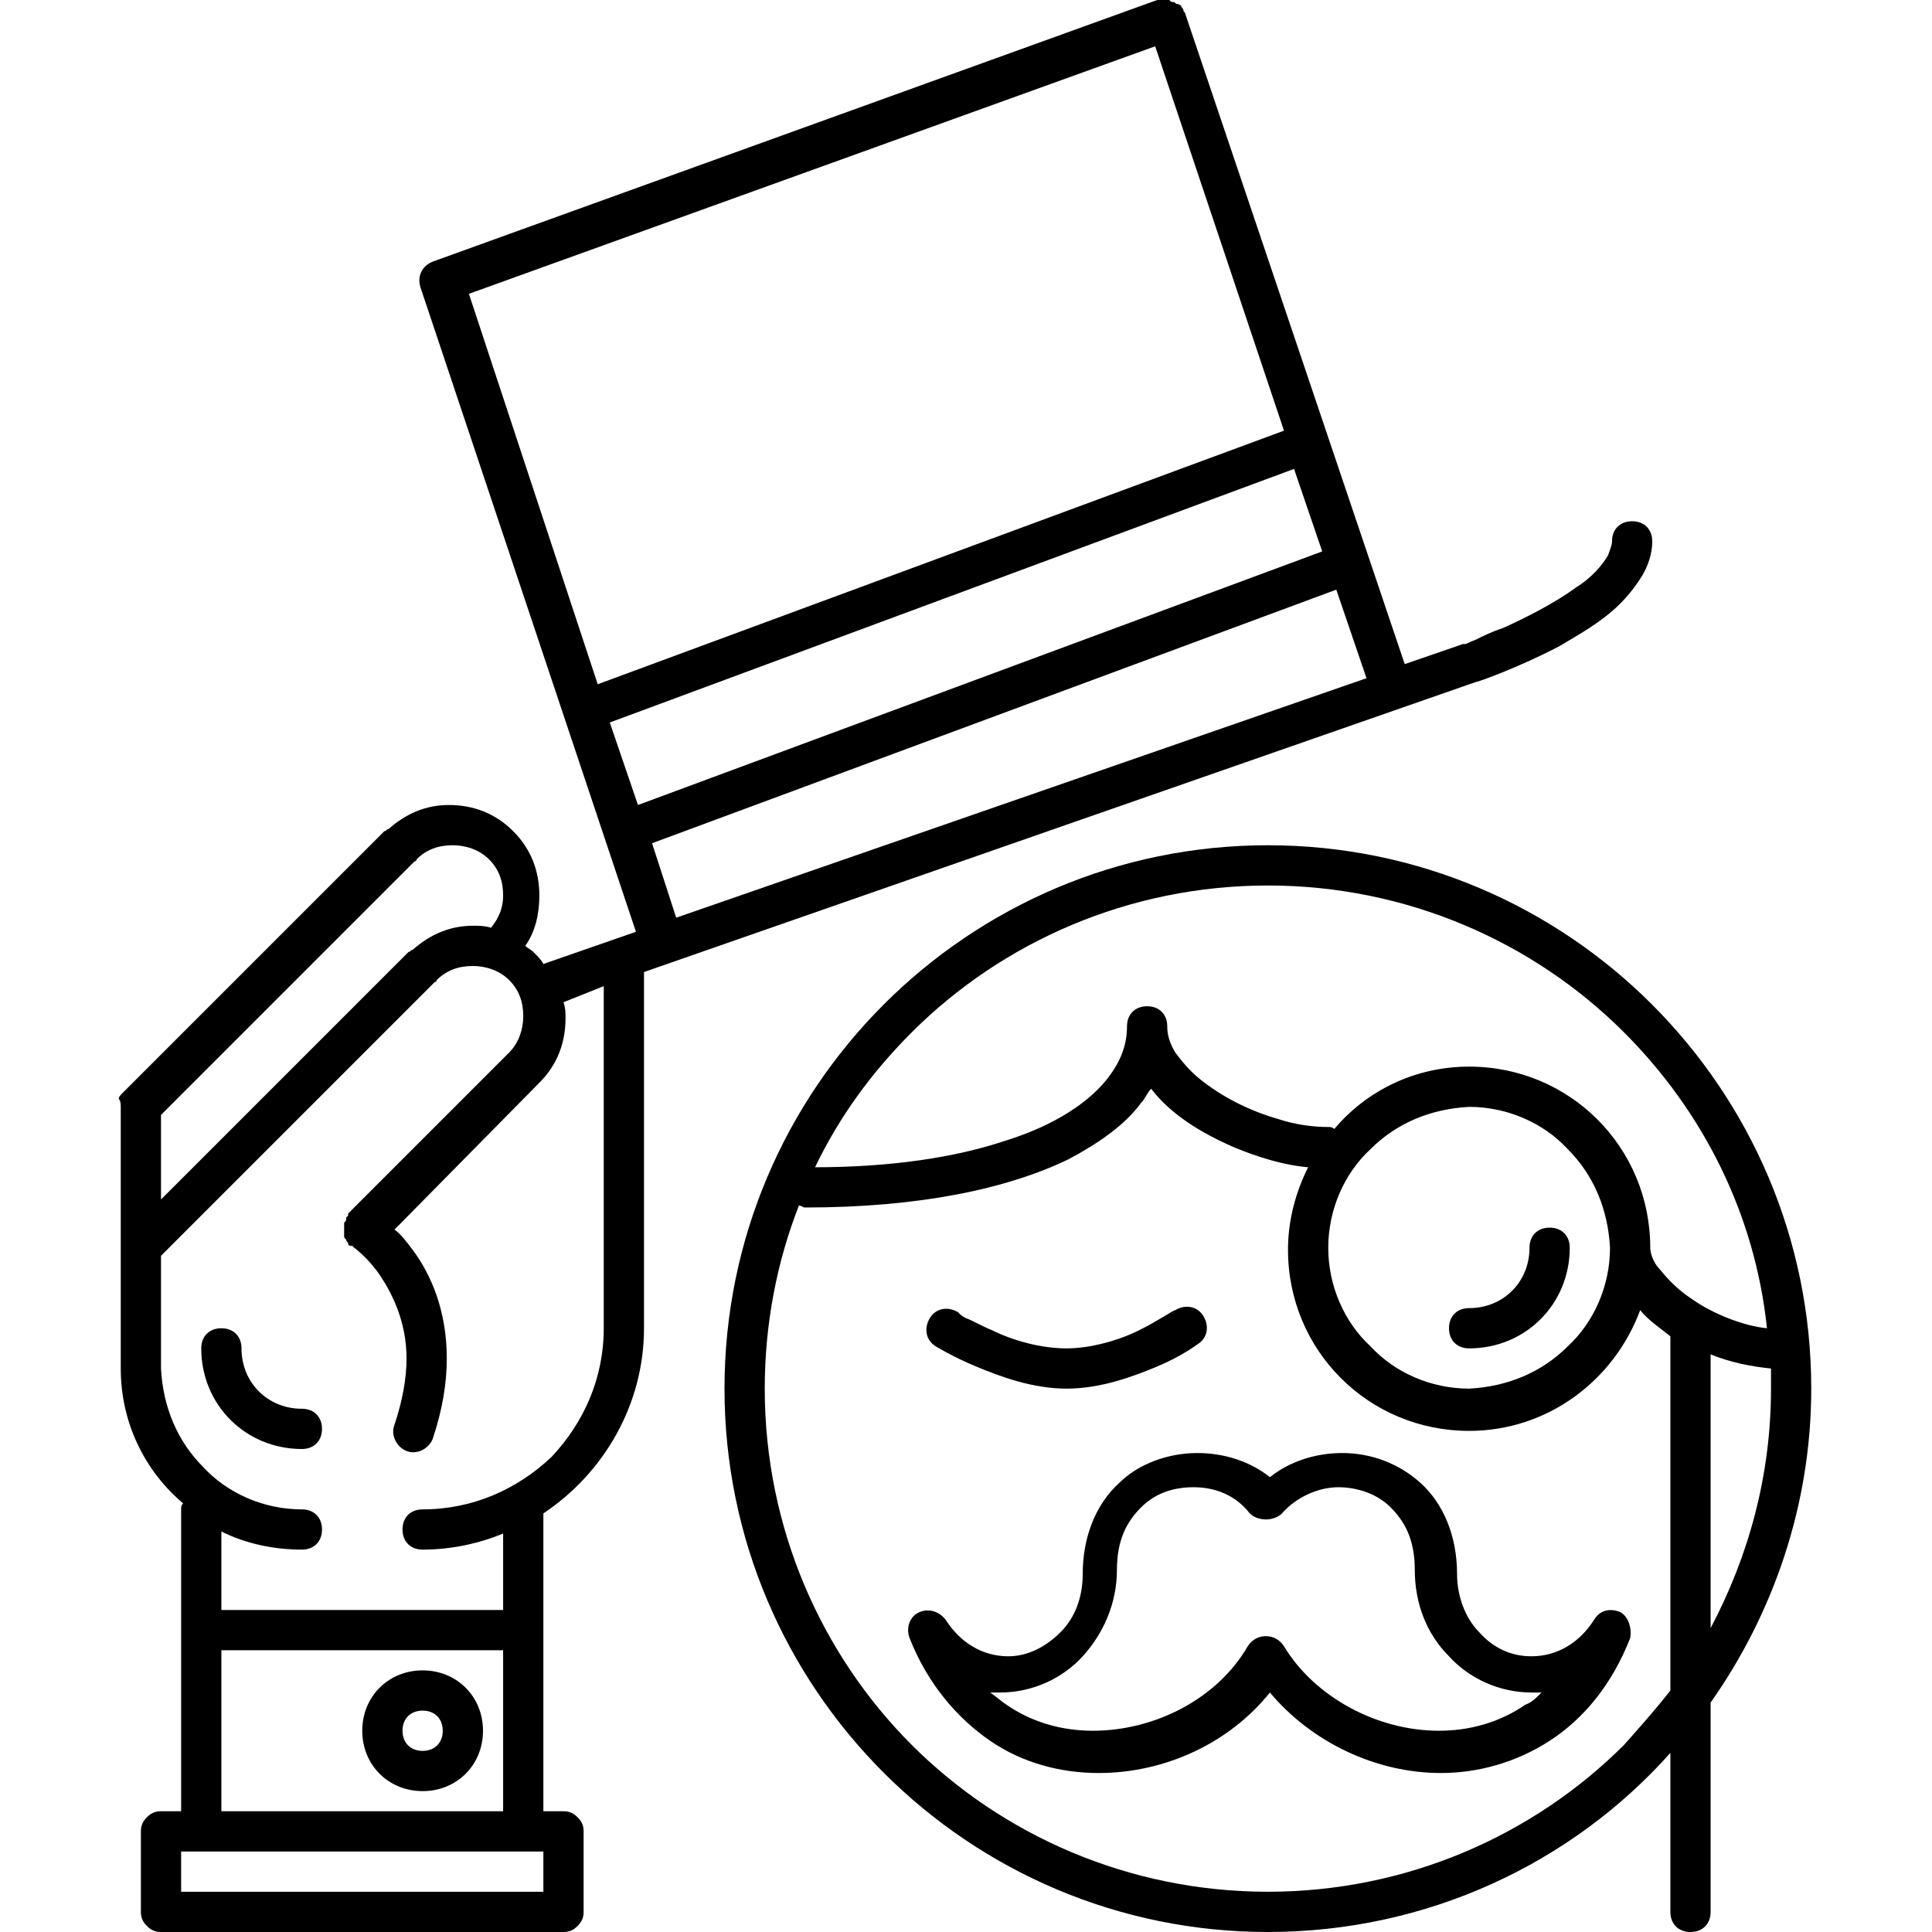
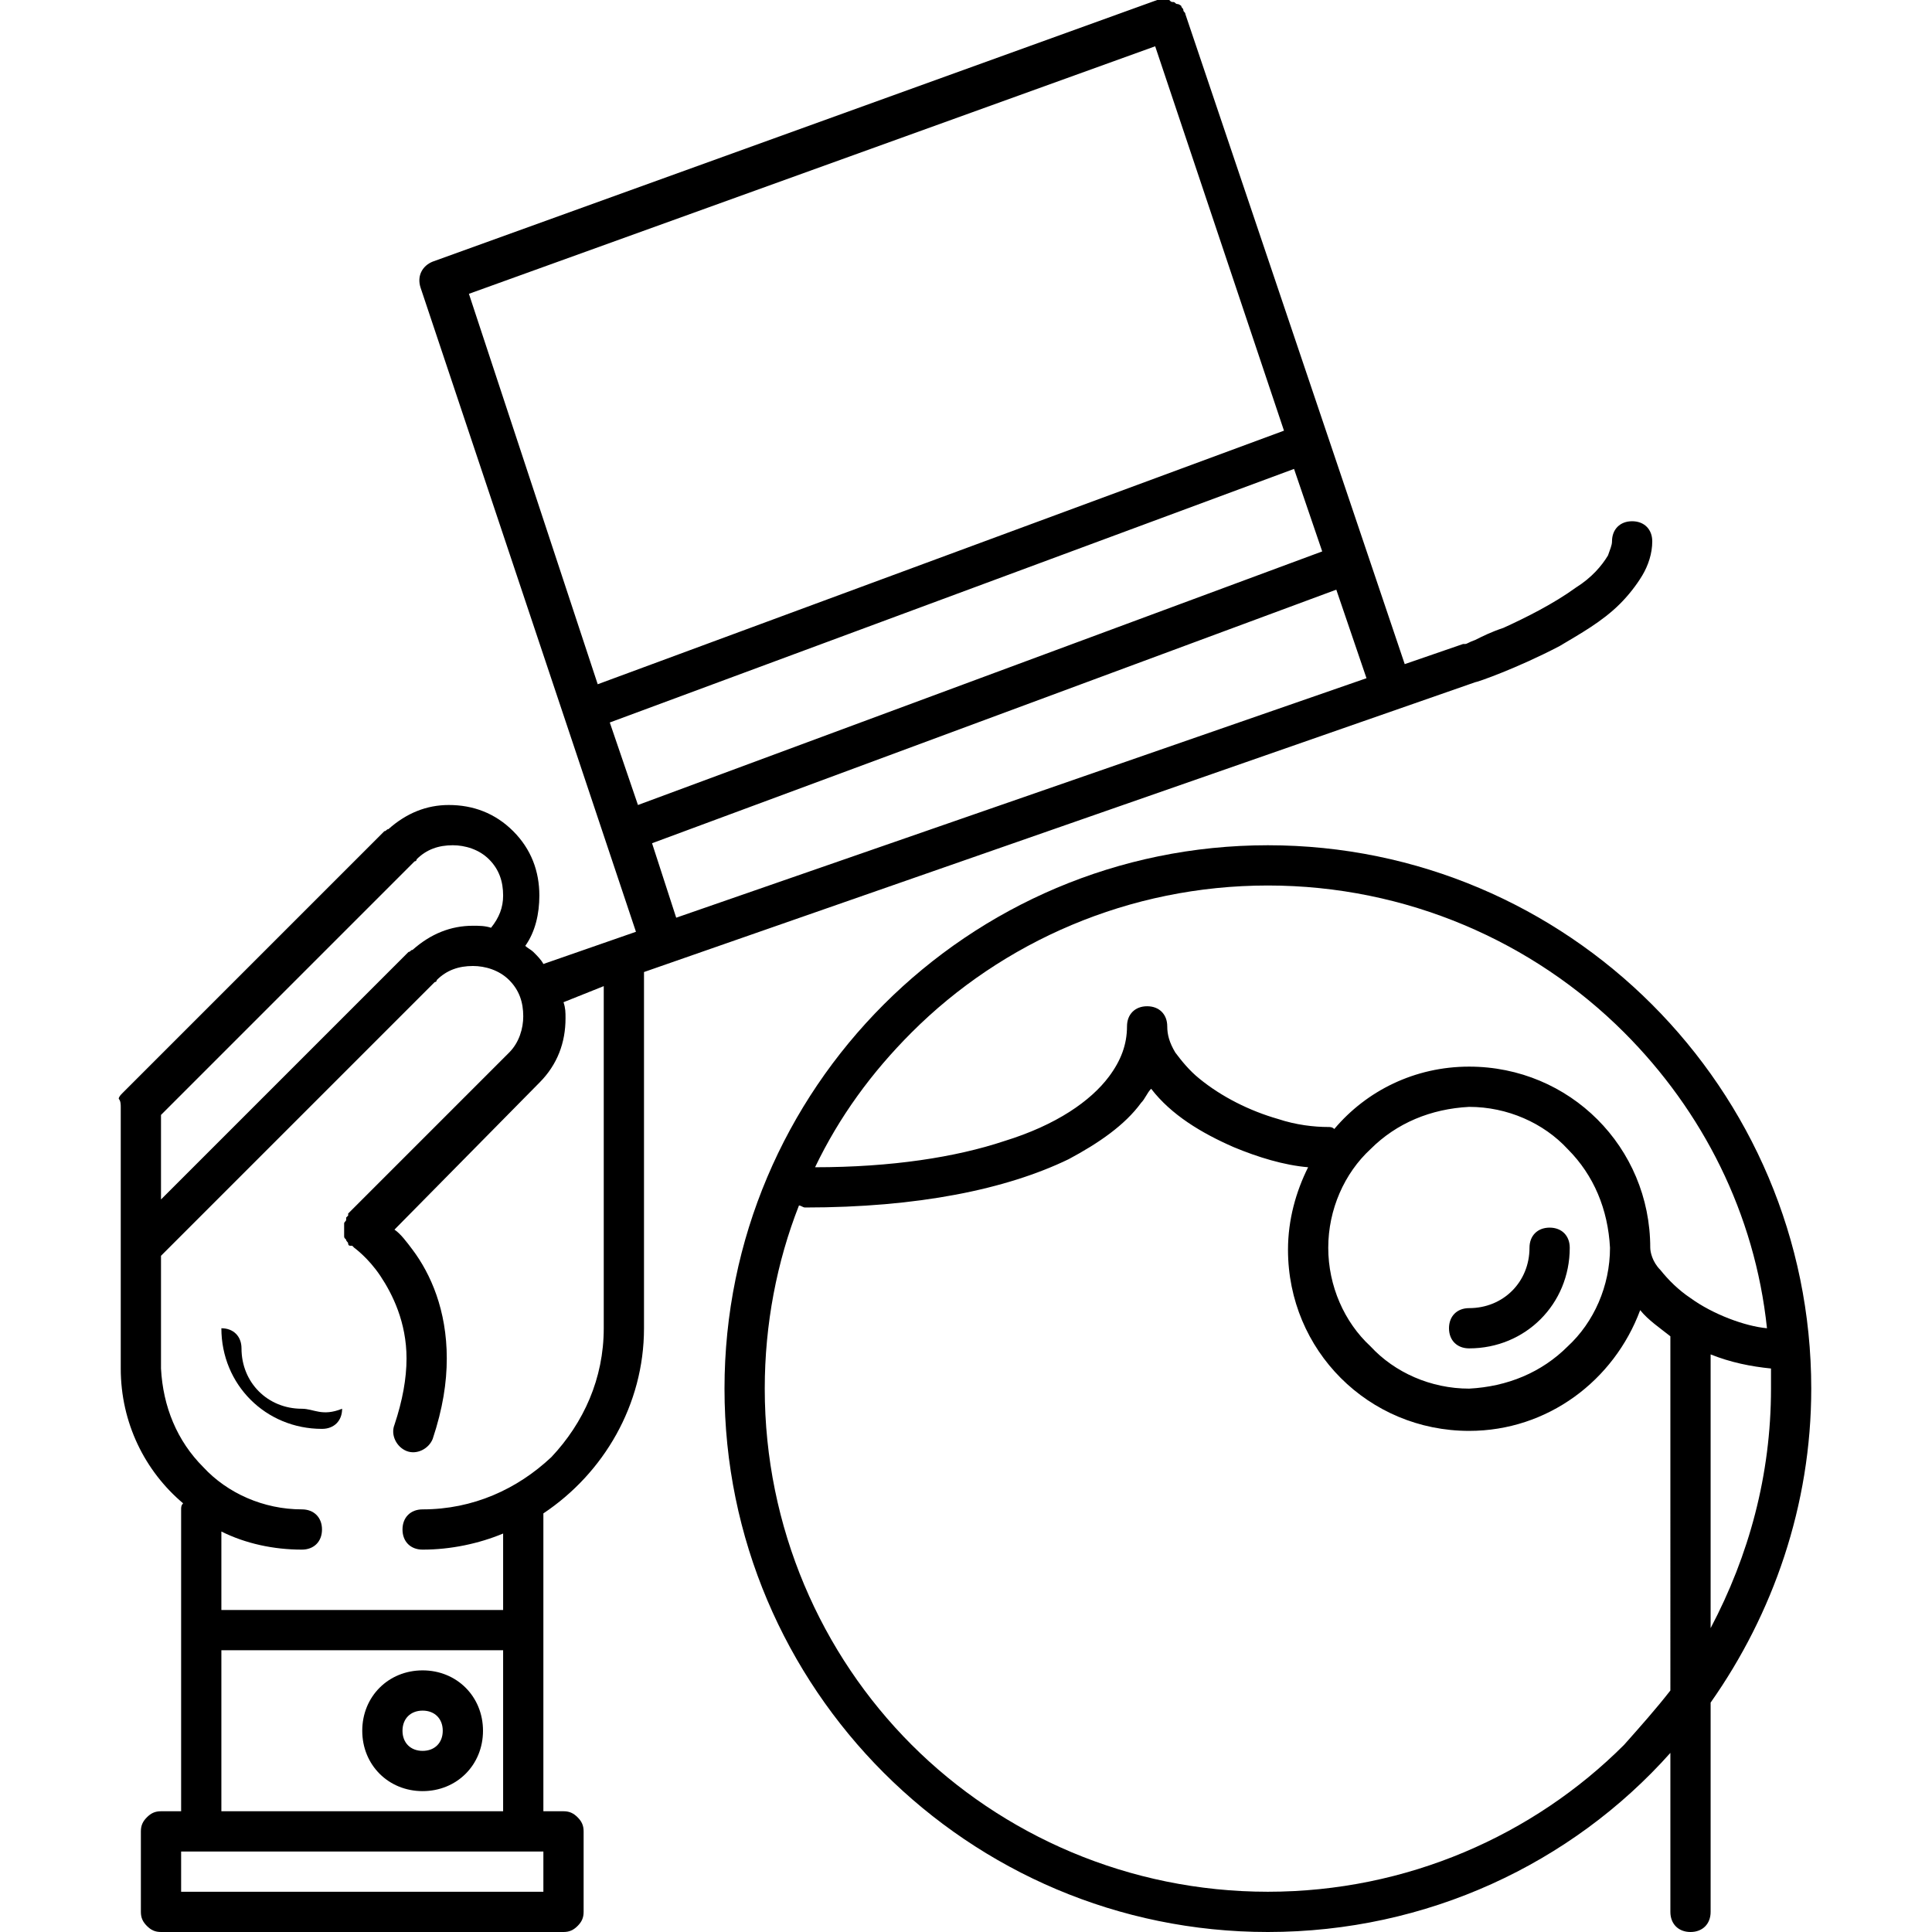
<svg xmlns="http://www.w3.org/2000/svg" version="1.1" id="Layer_1" x="0px" y="0px" viewBox="0 0 96 96" xml:space="preserve">
  <g>
-     <path d="M15,70c-1.7,0-3-1.3-3-3c0-0.6-0.4-1-1-1s-1,0.4-1,1c0,2.8,2.2,5,5,5c0.6,0,1-0.4,1-1C16,70.4,15.6,70,15,70z" />
+     <path d="M15,70c-1.7,0-3-1.3-3-3c0-0.6-0.4-1-1-1c0,2.8,2.2,5,5,5c0.6,0,1-0.4,1-1C16,70.4,15.6,70,15,70z" />
    <path d="M77.5,32.1c1-0.6,2.1-1.2,3-2.1c0.4-0.4,0.8-0.9,1.1-1.4c0.3-0.5,0.5-1.1,0.5-1.7c0-0.6-0.4-1-1-1s-1,0.4-1,1 c0,0.2-0.1,0.4-0.2,0.7c-0.3,0.5-0.8,1.1-1.6,1.6c-1.1,0.8-2.5,1.5-3.6,2c-0.6,0.2-1,0.4-1.4,0.6C73,31.9,72.9,32,72.8,32l-0.1,0 l0,0c0,0,0,0,0,0c0,0,0,0,0,0l-2.9,1L58.9,0.7c0,0,0,0,0,0c0,0,0,0,0,0c0-0.1-0.1-0.1-0.1-0.2c0-0.1-0.1-0.1-0.1-0.2 c0,0-0.1-0.1-0.2-0.1c-0.1,0-0.1-0.1-0.2-0.1c-0.1,0-0.1,0-0.2-0.1c-0.1,0-0.1,0-0.2,0c-0.1,0-0.1,0-0.2,0c-0.1,0-0.1,0-0.2,0 c0,0,0,0,0,0c0,0,0,0,0,0l-36,13c-0.5,0.2-0.8,0.7-0.6,1.3l0,0l10.7,32l-4.6,1.6c-0.1-0.2-0.3-0.4-0.5-0.6 c-0.1-0.1-0.3-0.2-0.4-0.3c0.5-0.7,0.7-1.6,0.7-2.5c0-1.2-0.4-2.3-1.3-3.2c-0.9-0.9-2-1.3-3.2-1.3c-1.1,0-2.1,0.4-3,1.2 c-0.1,0-0.1,0.1-0.2,0.1l-13,13c-0.1,0.1-0.2,0.2-0.2,0.3C6,54.7,6,54.9,6,55v13c0,2.7,1.2,5.1,3.1,6.7C9,74.8,9,74.9,9,75v15H8 c-0.3,0-0.5,0.1-0.7,0.3C7.1,90.5,7,90.7,7,91v4c0,0.3,0.1,0.5,0.3,0.7S7.7,96,8,96h20c0.3,0,0.5-0.1,0.7-0.3S29,95.3,29,95v-4 c0-0.3-0.1-0.5-0.3-0.7C28.5,90.1,28.3,90,28,90h-1V75.2c3-2,5-5.4,5-9.2V48.3l41.3-14.4C73.4,33.9,75.4,33.2,77.5,32.1z M8,55.4 l12.6-12.6c0,0,0.1,0,0.1-0.1c0.5-0.5,1.1-0.7,1.8-0.7c0.6,0,1.3,0.2,1.8,0.7c0.5,0.5,0.7,1.1,0.7,1.8c0,0.6-0.2,1.1-0.6,1.6 C24.1,46,23.8,46,23.5,46c-1.1,0-2.1,0.4-3,1.2c-0.1,0-0.1,0.1-0.2,0.1L8,59.6V55.4z M27,94H9v-2h1h16h1V94z M11,90v-8h14v8H11z M30,66c0,2.5-1,4.7-2.6,6.4C25.7,74,23.5,75,21,75c-0.6,0-1,0.4-1,1c0,0.6,0.4,1,1,1c1.4,0,2.8-0.3,4-0.8V80H11v-3.9 c1.2,0.6,2.6,0.9,4,0.9c0.6,0,1-0.4,1-1c0-0.6-0.4-1-1-1c-1.9,0-3.7-0.8-4.9-2.1c-1.3-1.3-2-3-2.1-4.9v-5.6l13.6-13.6 c0,0,0.1,0,0.1-0.1c0.5-0.5,1.1-0.7,1.8-0.7c0.6,0,1.3,0.2,1.8,0.7c0.5,0.5,0.7,1.1,0.7,1.8c0,0.6-0.2,1.3-0.7,1.8c0,0,0,0,0,0 s0,0,0,0l-8,8c0,0,0,0.1,0,0.1c0,0,0,0-0.1,0.1c0,0,0,0.1,0,0.1c0,0.1-0.1,0.1-0.1,0.2c0,0.1,0,0.1,0,0.2c0,0.1,0,0.1,0,0.2 c0,0.1,0,0.1,0,0.2c0,0.1,0,0.1,0.1,0.2c0,0.1,0.1,0.1,0.1,0.2c0,0,0,0.1,0.1,0.1c0,0,0.1,0,0.1,0c0,0,0,0,0.1,0.1l0,0 c0,0,0.7,0.5,1.3,1.4c0.6,0.9,1.3,2.3,1.3,4.1c0,1-0.2,2.1-0.6,3.3c-0.2,0.5,0.1,1.1,0.6,1.3c0.5,0.2,1.1-0.1,1.3-0.6 c0.5-1.5,0.7-2.8,0.7-4c0-2.4-0.8-4.2-1.7-5.4c-0.3-0.4-0.6-0.8-0.9-1l7.2-7.3c0,0,0,0,0,0c0.9-0.9,1.3-2,1.3-3.2 c0-0.3,0-0.5-0.1-0.8L30,49V66z M23.3,14.6L57.4,2.3l6.4,19.1L29.7,34L23.3,14.6z M31.7,40l-1.4-4.1l34-12.6l1.4,4.1L31.7,40z M33.6,45.6l-1.2-3.7l34-12.6l1.5,4.4L33.6,45.6z" />
    <path d="M21,83c-1.7,0-3,1.3-3,3c0,1.7,1.3,3,3,3c1.7,0,3-1.3,3-3C24,84.3,22.7,83,21,83z M21,87c-0.6,0-1-0.4-1-1c0-0.6,0.4-1,1-1 c0.6,0,1,0.4,1,1C22,86.6,21.6,87,21,87z" />
    <path d="M73,67c2.8,0,5-2.2,5-5c0-0.6-0.4-1-1-1s-1,0.4-1,1c0,1.7-1.3,3-3,3c-0.6,0-1,0.4-1,1C72,66.6,72.4,67,73,67z" />
    <path d="M63,42c-14.9,0-27,12.1-27,27c0,14.9,12.1,27,27,27c7.9,0,15.1-3.4,20-8.9V95c0,0.6,0.4,1,1,1s1-0.4,1-1V84.6 c3.1-4.4,5-9.8,5-15.6C90,54.1,77.9,42,63,42z M83,84c-0.7,0.9-1.5,1.8-2.3,2.7C76.2,91.2,69.9,94,63,94c-6.9,0-13.2-2.8-17.7-7.3 C40.8,82.2,38,75.9,38,69c0-3.2,0.6-6.3,1.7-9.1c0.1,0,0.2,0.1,0.3,0.1c5.6,0,10-0.9,13.1-2.4c1.5-0.8,2.8-1.7,3.6-2.8 c0.2-0.2,0.3-0.5,0.5-0.7c1,1.3,2.5,2.2,4.1,2.9c1.2,0.5,2.5,0.9,3.7,1c-0.6,1.2-1,2.6-1,4.1c0,5,4,9,9,9c3.9,0,7.2-2.5,8.5-6 c0.4,0.5,1,0.9,1.5,1.3V84z M66,62c0-1.9,0.8-3.7,2.1-4.9c1.3-1.3,3-2,4.9-2.1c1.9,0,3.7,0.8,4.9,2.1c1.3,1.3,2,3,2.1,4.9 c0,1.9-0.8,3.7-2.1,4.9c-1.3,1.3-3,2-4.9,2.1c-1.9,0-3.7-0.8-4.9-2.1C66.8,65.7,66,63.9,66,62z M84,64.5c-0.6-0.4-1.1-0.9-1.5-1.4 C82.1,62.7,82,62.2,82,62c0-5-4-9-9-9c-2.7,0-5.1,1.2-6.7,3.1C66.2,56,66.1,56,66,56c-0.7,0-1.6-0.1-2.5-0.4 c-1.4-0.4-2.8-1.1-3.9-2c-0.5-0.4-0.9-0.9-1.2-1.3C58.1,51.8,58,51.4,58,51c0-0.6-0.4-1-1-1s-1,0.4-1,1c0,0.9-0.3,1.7-0.9,2.5 c-0.9,1.2-2.6,2.4-5.2,3.2c-2.4,0.8-5.6,1.3-9.4,1.3c1.2-2.5,2.8-4.7,4.8-6.7C49.8,46.8,56.1,44,63,44c6.9,0,13.2,2.8,17.7,7.3 c3.9,3.9,6.5,9,7.1,14.7C86.7,65.9,85.1,65.3,84,64.5z M85,67.3c1,0.4,2,0.6,3,0.7c0,0.3,0,0.7,0,1c0,4.3-1.1,8.3-3,11.9V67.3z" />
-     <path d="M48.5,67.9c1.2,0.5,2.8,1.1,4.5,1.1c1.7,0,3.3-0.6,4.5-1.1c1.2-0.5,2-1.1,2-1.1c0.5-0.3,0.6-0.9,0.3-1.4 c-0.3-0.5-0.9-0.6-1.4-0.3l0,0c-0.1,0-0.8,0.5-1.8,1c-1,0.5-2.4,0.9-3.6,0.9c-1.3,0-2.7-0.4-3.7-0.9c-0.5-0.2-1-0.5-1.3-0.6 c-0.2-0.1-0.3-0.2-0.3-0.2l-0.1-0.1l0,0l0,0c-0.5-0.3-1.1-0.2-1.4,0.3c-0.3,0.5-0.2,1.1,0.3,1.4C46.5,66.9,47.3,67.4,48.5,67.9z" />
-     <path d="M80.5,80.1c-0.5-0.2-1-0.1-1.3,0.4c-0.7,1.1-1.8,1.8-3.1,1.8c-1,0-1.9-0.4-2.6-1.2c-0.7-0.7-1.1-1.8-1.1-2.9 c0-1.9-0.7-3.5-1.8-4.5c-1.1-1-2.5-1.5-3.9-1.5c-1.3,0-2.6,0.4-3.6,1.2c-1-0.8-2.3-1.2-3.6-1.2c-1.4,0-2.9,0.5-3.9,1.5 c-1.1,1-1.8,2.6-1.8,4.5c0,1.2-0.4,2.2-1.1,2.9c-0.7,0.7-1.6,1.2-2.6,1.2c-1.3,0-2.4-0.7-3.1-1.8c-0.3-0.4-0.8-0.6-1.3-0.4 c-0.5,0.2-0.7,0.8-0.5,1.3c0.9,2.3,2.4,4,4,5.1c1.6,1.1,3.5,1.6,5.4,1.6c3.3,0,6.5-1.5,8.5-4c2.1,2.5,5.3,4,8.5,4 c1.8,0,3.7-0.5,5.4-1.6c1.7-1.1,3.1-2.8,4-5.1C81.1,80.9,80.9,80.3,80.5,80.1z M75.8,84.7C74.5,85.6,73,86,71.5,86 c-3.1,0-6.2-1.7-7.7-4.2c-0.2-0.3-0.5-0.5-0.9-0.5c-0.4,0-0.7,0.2-0.9,0.5c-1.5,2.6-4.6,4.2-7.7,4.2c-1.5,0-3-0.4-4.3-1.3 c-0.3-0.2-0.5-0.4-0.8-0.6c0.2,0,0.3,0,0.5,0c1.6,0,3.1-0.7,4.1-1.8c1-1.1,1.7-2.6,1.7-4.3c0-1.5,0.5-2.4,1.2-3.1 c0.7-0.7,1.6-1,2.6-1c1.1,0,2.1,0.4,2.8,1.3c0.2,0.2,0.5,0.3,0.8,0.3c0.3,0,0.6-0.1,0.8-0.3c0.7-0.8,1.8-1.3,2.8-1.3 c0.9,0,1.9,0.3,2.6,1c0.7,0.7,1.2,1.6,1.2,3.1c0,1.7,0.6,3.2,1.7,4.3c1,1.1,2.5,1.8,4.1,1.8c0.2,0,0.3,0,0.5,0 C76.3,84.4,76.1,84.6,75.8,84.7z" />
  </g>
</svg>